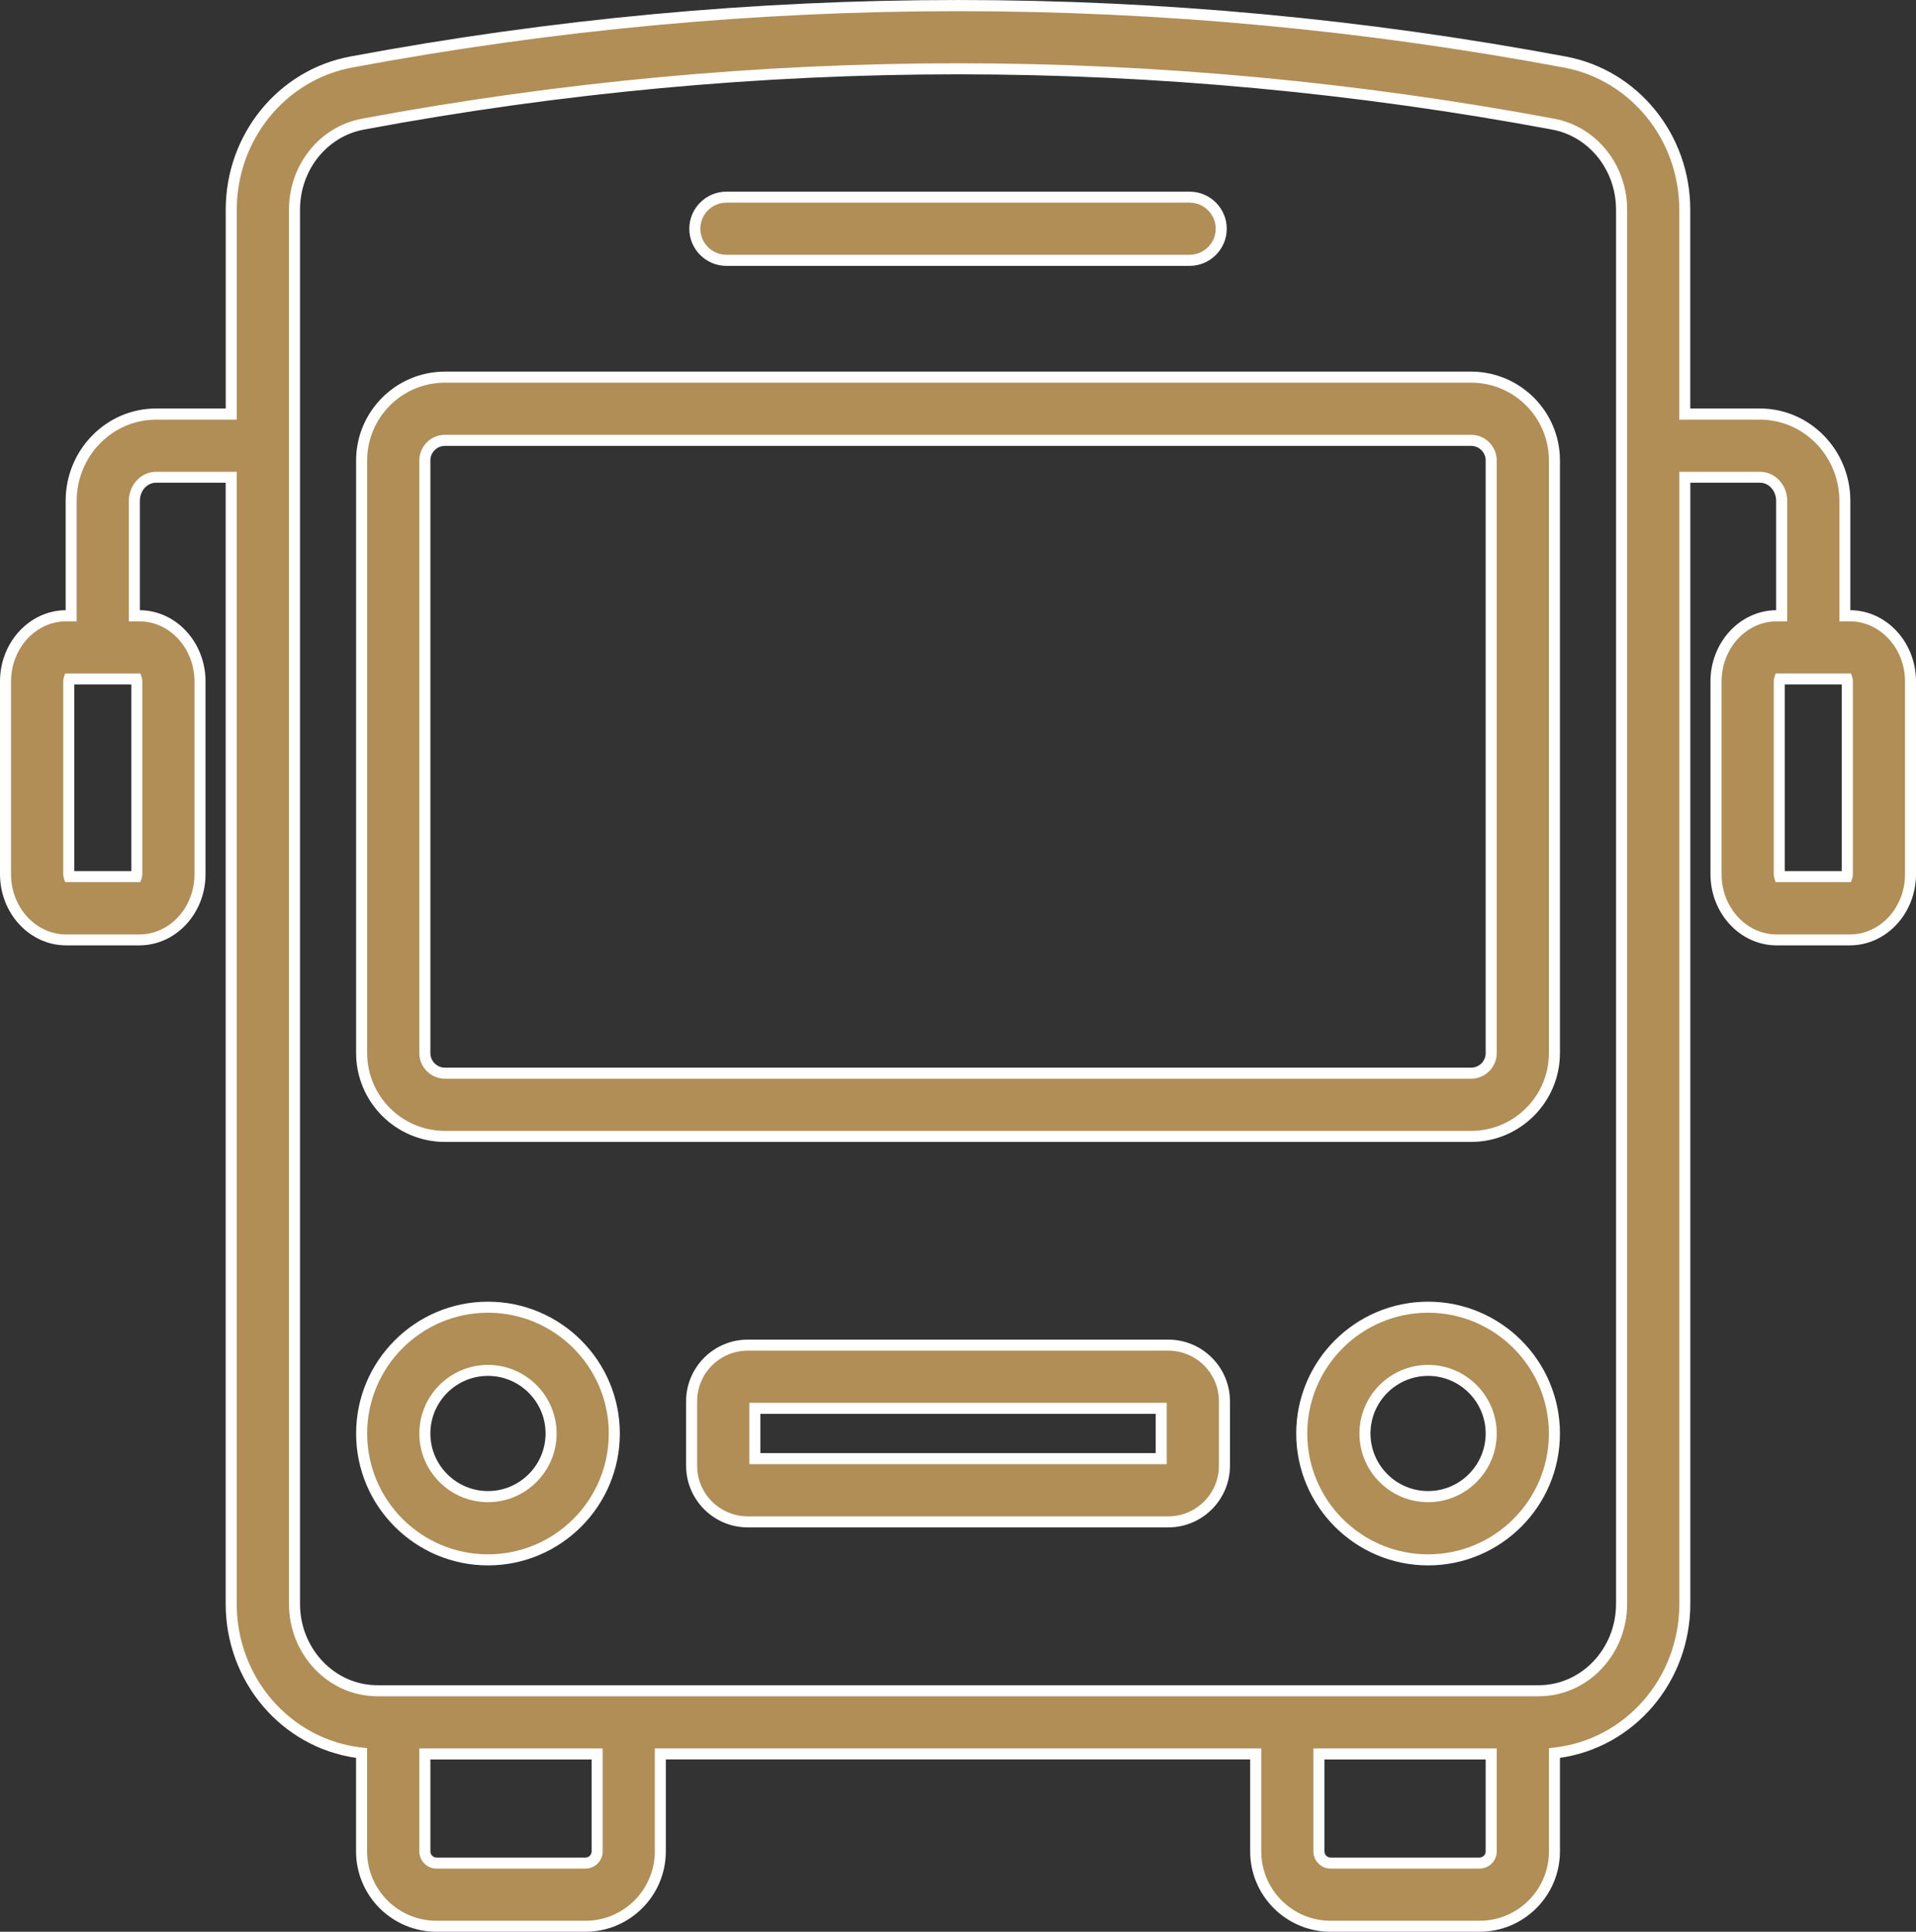
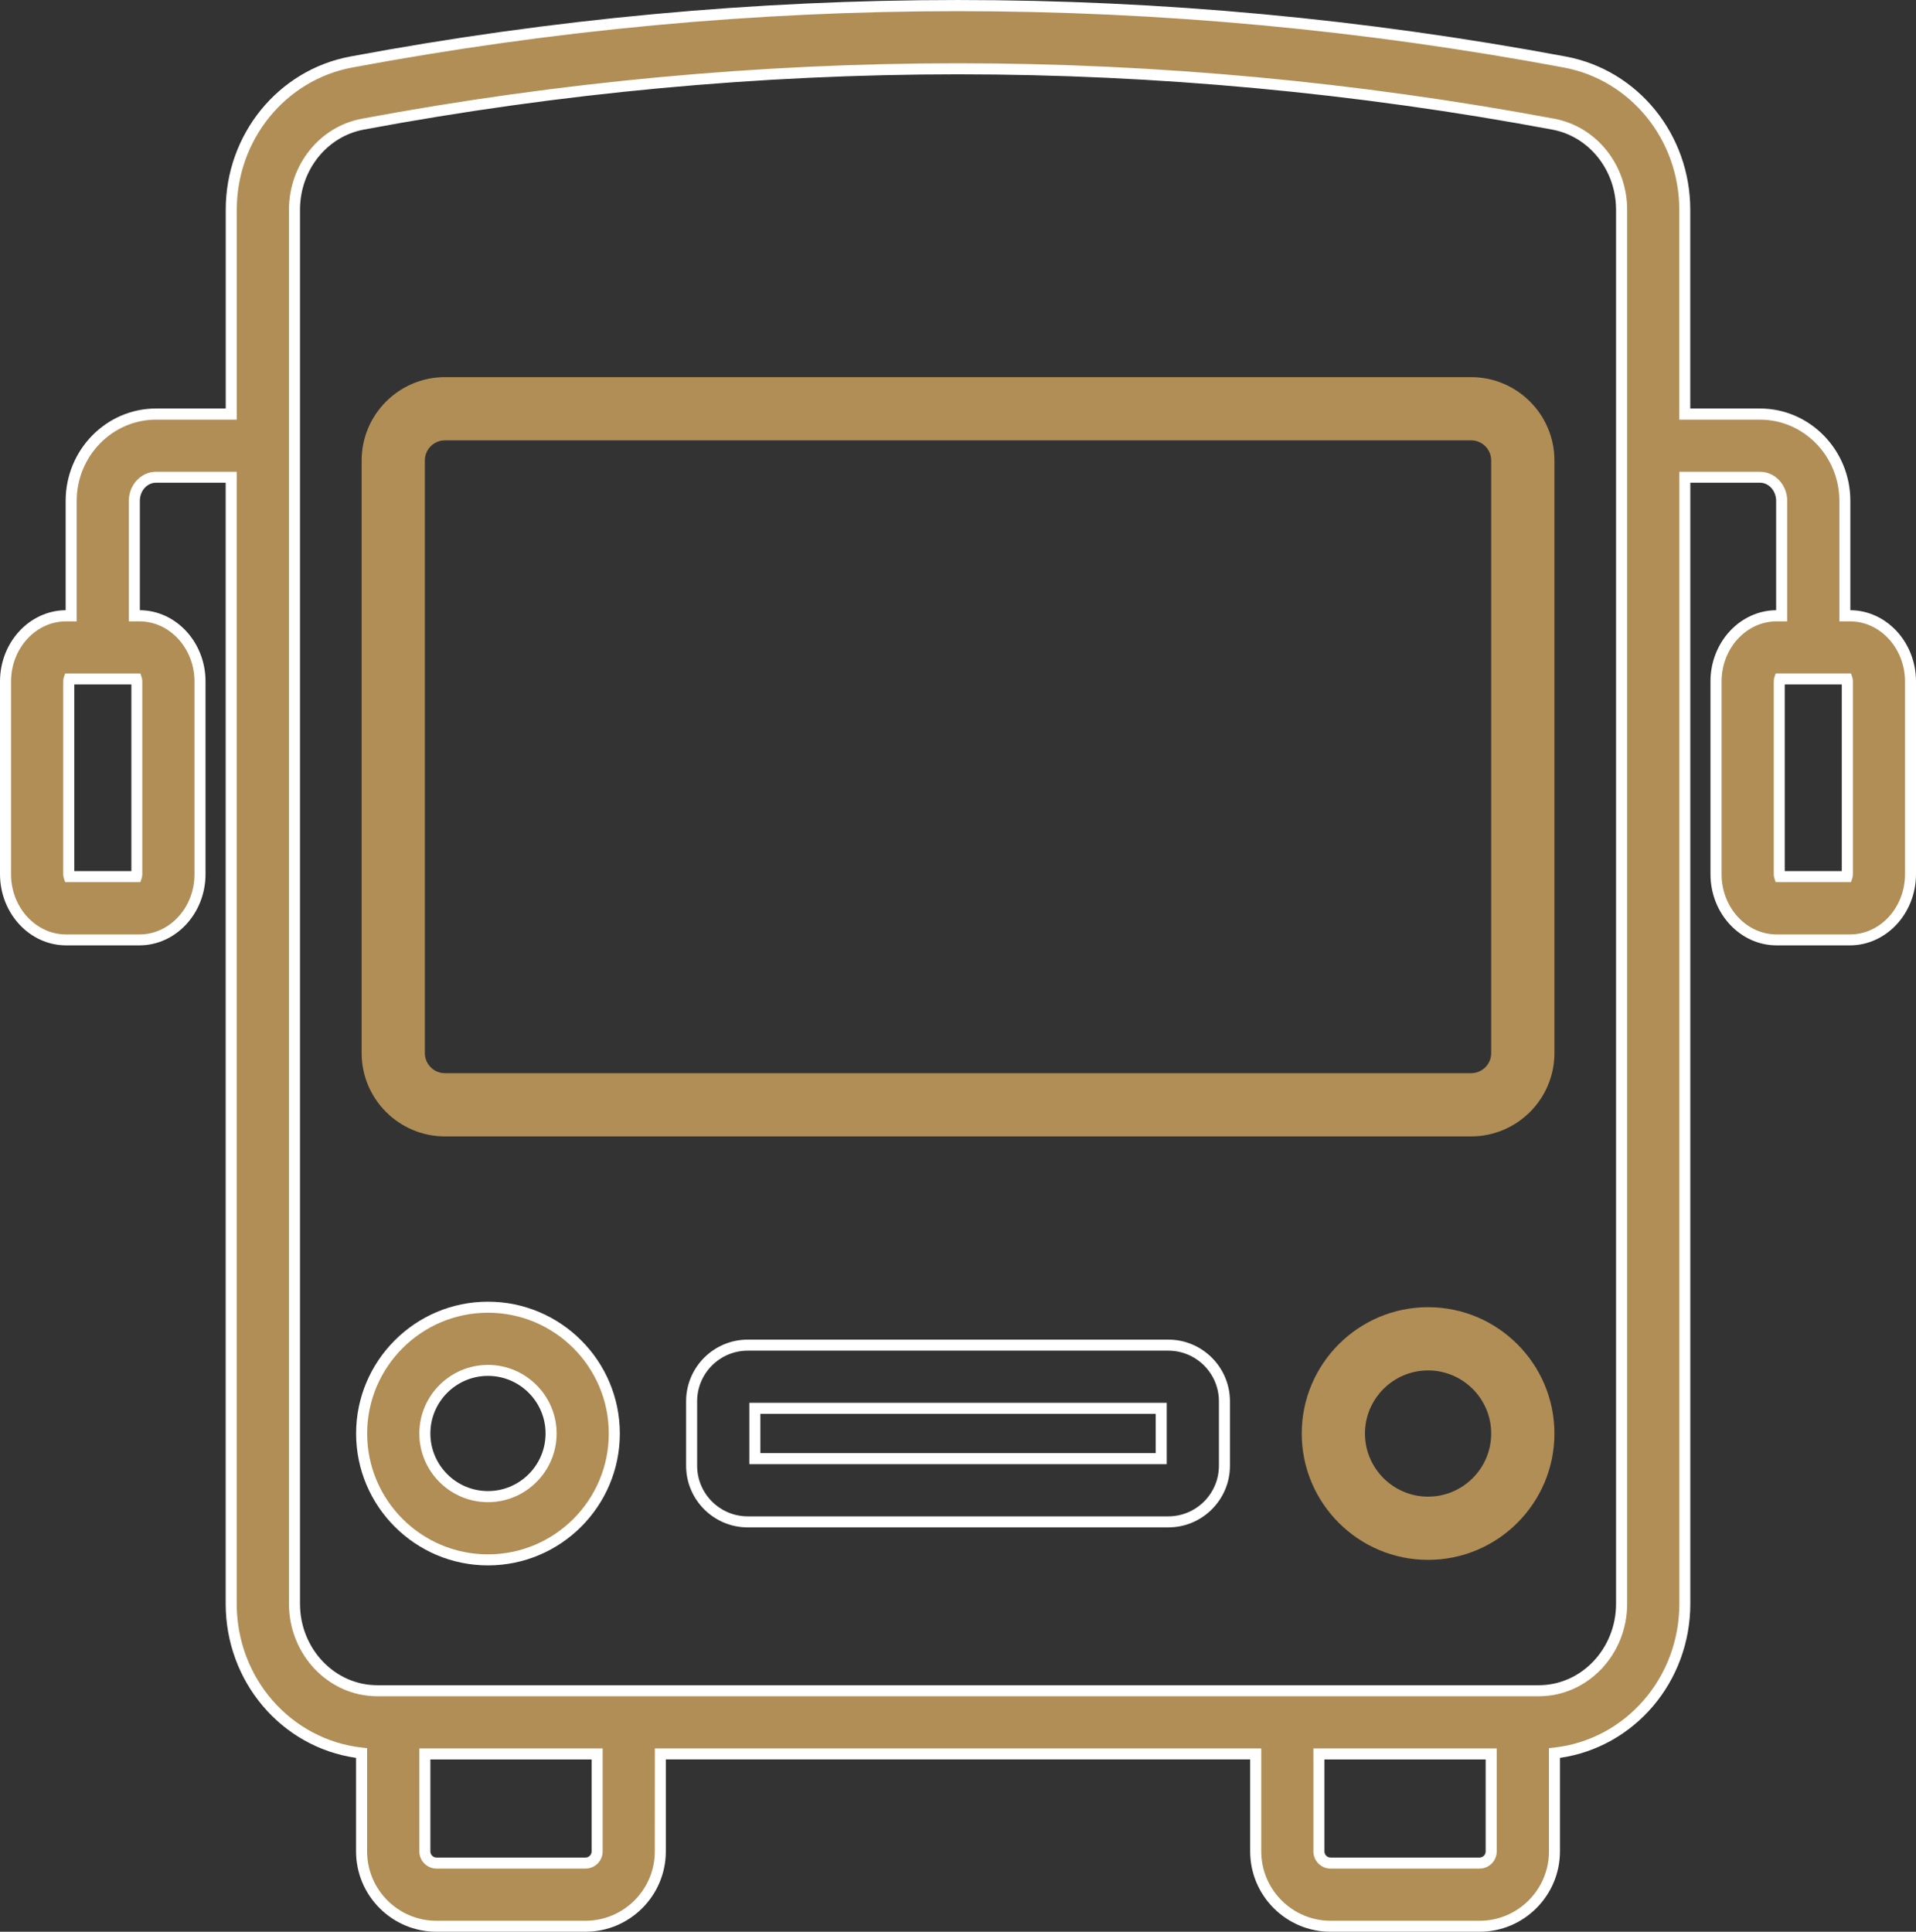
<svg xmlns="http://www.w3.org/2000/svg" id="Calque_1" viewBox="69.67 70.42 346.98 349.85">
  <rect x="69.67" y="70.42" width="346.98" height="349.85" fill="#333333" stroke="none" />
  <defs>
    <style>
      .cls-1 {
        fill: #fff;
      }

      .cls-2 {
        fill: #b08e56;
      }
    </style>
  </defs>
  <g>
    <path class="cls-2" d="M404.68,181.94h-.91v-20.81c0-8.67-6.9-15.72-15.38-15.72h-13.61v-37.01c0-13.15-9.13-24.39-21.72-26.74-72.92-13.63-146.87-13.63-219.79,0-12.58,2.35-21.72,13.6-21.72,26.74v37.01h-13.61c-8.48,0-15.38,7.05-15.38,15.72v20.81h-.91c-6.06,0-10.98,5.34-10.98,11.9v34.9c0,6.56,4.93,11.9,10.98,11.9h13.26c6.06,0,10.98-5.34,10.98-11.9v-34.9c0-6.56-4.93-11.9-10.98-11.9h-.91v-20.81c0-2.36,1.76-4.28,3.93-4.28h13.61v204.03c0,14,10.36,25.56,23.61,27.03v17.81c0,7.48,6.08,13.56,13.56,13.56h26.98c7.48,0,13.56-6.08,13.56-13.56v-17.65h107.82v17.65c0,7.48,6.08,13.56,13.56,13.56h26.98c7.48,0,13.56-6.08,13.56-13.56v-17.81c13.25-1.46,23.61-13.02,23.61-27.03v-204.03h13.61c2.17,0,3.93,1.92,3.93,4.28v20.81h-.91c-6.06,0-10.98,5.34-10.98,11.9v34.9c0,6.56,4.93,11.9,10.98,11.9h13.26c6.06,0,10.98-5.34,10.98-11.9v-34.9c0-6.56-4.93-11.9-10.98-11.9ZM94.38,193.38c.04.11.07.26.07.45v34.9c0,.19-.03.34-.07.45h-12.2c-.04-.11-.07-.26-.07-.45v-34.9c0-.19.03-.34.07-.45h12.2ZM177.81,405.72c0,1.16-.95,2.11-2.11,2.11h-26.98c-1.16,0-2.11-.95-2.11-2.11v-17.65h31.2v17.65ZM339.72,405.72c0,1.16-.95,2.11-2.11,2.11h-26.98c-1.16,0-2.11-.95-2.11-2.11v-17.65h31.2v17.65ZM363.33,360.88c0,8.68-6.73,15.74-15,15.74h-210.33c-8.27,0-15-7.06-15-15.74V108.4c0-7.64,5.2-14.15,12.37-15.49,35.76-6.68,71.78-10.03,107.79-10.03s72.03,3.34,107.79,10.03c7.17,1.34,12.37,7.86,12.37,15.49v252.48ZM404.22,228.73c0,.19-.03.34-.07.45h-12.2c-.04-.11-.07-.26-.07-.45v-34.9c0-.19.03-.34.07-.45h12.2c.04.11.07.26.07.45v34.9Z" />
-     <path class="cls-1" d="M337.61,420.27h-26.98c-8.03,0-14.56-6.53-14.56-14.56v-16.65h-105.82v16.65c0,8.03-6.53,14.56-14.56,14.56h-26.98c-8.03,0-14.56-6.53-14.56-14.56v-16.93c-13.52-1.94-23.61-13.78-23.61-27.91v-203.03h-12.61c-1.62,0-2.93,1.47-2.93,3.28v19.81c6.57.05,11.89,5.82,11.89,12.9v34.9c0,7.11-5.38,12.9-11.98,12.9h-13.26c-6.61,0-11.98-5.79-11.98-12.9v-34.9c0-7.08,5.33-12.84,11.89-12.9v-19.81c0-9.22,7.35-16.72,16.38-16.72h12.61v-36.01c0-13.63,9.48-25.29,22.53-27.73,73.04-13.65,147.11-13.65,220.16,0,13.06,2.44,22.53,14.1,22.53,27.73v36.01h12.61c9.03,0,16.38,7.5,16.38,16.72v19.81c6.57.05,11.89,5.82,11.89,12.9v34.9c0,7.11-5.38,12.9-11.98,12.9h-13.26c-6.61,0-11.98-5.79-11.98-12.9v-34.9c0-7.08,5.33-12.84,11.89-12.9v-19.81c0-1.81-1.32-3.28-2.93-3.28h-12.61v203.03c0,14.13-10.09,25.96-23.61,27.91v16.93c0,8.03-6.53,14.56-14.56,14.56ZM188.26,387.07h109.82v18.65c0,6.92,5.63,12.56,12.56,12.56h26.98c6.92,0,12.56-5.63,12.56-12.56v-18.7l.89-.1c12.95-1.43,22.72-12.62,22.72-26.03v-205.03h14.61c2.72,0,4.93,2.37,4.93,5.28v21.81h-1.91c-5.51,0-9.98,4.89-9.98,10.9v34.9c0,6.01,4.48,10.9,9.98,10.9h13.26c5.51,0,9.98-4.89,9.98-10.9v-34.9c0-6.01-4.48-10.9-9.98-10.9h-1.91v-21.81c0-8.12-6.45-14.72-14.38-14.72h-14.61v-38.01c0-12.66-8.79-23.5-20.9-25.76-72.8-13.61-146.63-13.61-219.43,0-12.11,2.26-20.9,13.1-20.9,25.76v38.01h-14.61c-7.93,0-14.38,6.61-14.38,14.72v21.81h-1.91c-5.51,0-9.98,4.89-9.98,10.9v34.9c0,6.01,4.48,10.9,9.98,10.9h13.26c5.51,0,9.98-4.89,9.98-10.9v-34.9c0-6.01-4.48-10.9-9.98-10.9h-1.91v-21.81c0-2.91,2.21-5.28,4.93-5.28h14.61v205.03c0,13.41,9.77,24.6,22.72,26.03l.89.1v18.7c0,6.92,5.63,12.56,12.56,12.56h26.98c6.92,0,12.56-5.63,12.56-12.56v-18.65ZM337.61,408.83h-26.98c-1.72,0-3.11-1.4-3.11-3.11v-18.65h33.2v18.65c0,1.72-1.4,3.11-3.11,3.11ZM309.52,389.07v16.65c0,.61.5,1.11,1.11,1.11h26.98c.61,0,1.11-.5,1.11-1.11v-16.65h-29.2ZM175.7,408.83h-26.98c-1.71,0-3.11-1.4-3.11-3.11v-18.65h33.2v18.65c0,1.72-1.4,3.11-3.11,3.11ZM147.61,389.07v16.65c0,.61.5,1.11,1.11,1.11h26.98c.61,0,1.11-.5,1.11-1.11v-16.65h-29.2ZM348.33,377.62h-210.33c-8.82,0-16-7.51-16-16.74V108.4c0-8.12,5.55-15.05,13.19-16.48,35.65-6.66,71.98-10.04,107.98-10.04s72.32,3.38,107.98,10.04c7.64,1.43,13.19,8.36,13.19,16.48v252.48c0,9.23-7.18,16.74-16,16.74ZM243.17,83.88c-35.87,0-72.08,3.37-107.61,10.01-6.7,1.25-11.56,7.35-11.56,14.51v252.48c0,8.13,6.28,14.74,14,14.74h210.33c7.72,0,14-6.61,14-14.74V108.4c0-7.16-4.86-13.26-11.56-14.51-35.53-6.64-71.74-10.01-107.61-10.01ZM404.87,230.18h-13.63l-.23-.68c-.08-.24-.12-.5-.12-.77v-34.9c0-.27.04-.53.12-.77l.23-.68h13.63l.23.68c.08.24.12.5.12.77v34.9c0,.27-.04.53-.12.77l-.23.68ZM392.88,228.18h10.33v-33.8h-10.33v33.8ZM95.1,230.18h-13.63l-.23-.68c-.08-.24-.12-.5-.12-.77v-34.9c0-.27.04-.53.12-.77l.23-.67h13.62l.23.67c.08.24.12.5.12.77v34.9c0,.27-.04.53-.12.77l-.23.68ZM83.12,228.18h10.34v-33.8h-10.34v33.8Z" />
+     <path class="cls-1" d="M337.61,420.27h-26.98c-8.03,0-14.56-6.53-14.56-14.56v-16.65h-105.82v16.65c0,8.03-6.53,14.56-14.56,14.56h-26.98c-8.03,0-14.56-6.53-14.56-14.56v-16.93c-13.52-1.94-23.61-13.78-23.61-27.91v-203.03h-12.61c-1.62,0-2.93,1.47-2.93,3.28v19.81c6.57.05,11.89,5.82,11.89,12.9v34.9c0,7.11-5.38,12.9-11.98,12.9h-13.26c-6.61,0-11.98-5.79-11.98-12.9v-34.9c0-7.08,5.33-12.84,11.89-12.9v-19.81c0-9.22,7.35-16.72,16.38-16.72h12.61v-36.01c0-13.63,9.48-25.29,22.53-27.73,73.04-13.65,147.11-13.65,220.16,0,13.06,2.44,22.53,14.1,22.53,27.73v36.01h12.61c9.03,0,16.38,7.5,16.38,16.72v19.81c6.57.05,11.89,5.82,11.89,12.9v34.9c0,7.11-5.38,12.9-11.98,12.9h-13.26c-6.61,0-11.98-5.79-11.98-12.9v-34.9c0-7.08,5.33-12.84,11.89-12.9v-19.81c0-1.81-1.32-3.28-2.93-3.28h-12.61v203.03c0,14.13-10.09,25.96-23.61,27.91v16.93c0,8.03-6.53,14.56-14.56,14.56ZM188.26,387.07h109.82v18.65c0,6.92,5.63,12.56,12.56,12.56h26.98c6.92,0,12.56-5.63,12.56-12.56v-18.7l.89-.1c12.95-1.43,22.72-12.62,22.72-26.03v-205.03h14.61c2.72,0,4.93,2.37,4.93,5.28v21.81h-1.91c-5.51,0-9.98,4.89-9.98,10.9v34.9c0,6.01,4.48,10.9,9.98,10.9h13.26c5.51,0,9.98-4.89,9.98-10.9v-34.9c0-6.01-4.48-10.9-9.98-10.9h-1.91v-21.81c0-8.12-6.45-14.72-14.38-14.72h-14.61v-38.01c0-12.66-8.79-23.5-20.9-25.76-72.8-13.61-146.63-13.61-219.43,0-12.11,2.26-20.9,13.1-20.9,25.76v38.01h-14.61c-7.93,0-14.38,6.61-14.38,14.72v21.81h-1.91c-5.51,0-9.98,4.89-9.98,10.9v34.9c0,6.01,4.48,10.9,9.98,10.9h13.26c5.51,0,9.98-4.89,9.98-10.9v-34.9c0-6.01-4.48-10.9-9.98-10.9h-1.91v-21.81c0-2.91,2.21-5.28,4.93-5.28h14.61v205.03c0,13.41,9.77,24.6,22.72,26.03l.89.1v18.7c0,6.92,5.63,12.56,12.56,12.56h26.98c6.92,0,12.56-5.63,12.56-12.56ZM337.61,408.83h-26.98c-1.72,0-3.11-1.4-3.11-3.11v-18.65h33.2v18.65c0,1.72-1.4,3.11-3.11,3.11ZM309.52,389.07v16.65c0,.61.5,1.11,1.11,1.11h26.98c.61,0,1.11-.5,1.11-1.11v-16.65h-29.2ZM175.7,408.83h-26.98c-1.71,0-3.11-1.4-3.11-3.11v-18.65h33.2v18.65c0,1.72-1.4,3.11-3.11,3.11ZM147.61,389.07v16.65c0,.61.5,1.11,1.11,1.11h26.98c.61,0,1.11-.5,1.11-1.11v-16.65h-29.2ZM348.33,377.62h-210.33c-8.82,0-16-7.51-16-16.74V108.4c0-8.12,5.55-15.05,13.19-16.48,35.65-6.66,71.98-10.04,107.98-10.04s72.32,3.38,107.98,10.04c7.64,1.43,13.19,8.36,13.19,16.48v252.48c0,9.23-7.18,16.74-16,16.74ZM243.17,83.88c-35.87,0-72.08,3.37-107.61,10.01-6.7,1.25-11.56,7.35-11.56,14.51v252.48c0,8.13,6.28,14.74,14,14.74h210.33c7.72,0,14-6.61,14-14.74V108.4c0-7.16-4.86-13.26-11.56-14.51-35.53-6.64-71.74-10.01-107.61-10.01ZM404.87,230.18h-13.63l-.23-.68c-.08-.24-.12-.5-.12-.77v-34.9c0-.27.04-.53.12-.77l.23-.68h13.63l.23.68c.08.24.12.5.12.77v34.9c0,.27-.04.53-.12.77l-.23.68ZM392.88,228.18h10.33v-33.8h-10.33v33.8ZM95.1,230.18h-13.63l-.23-.68c-.08-.24-.12-.5-.12-.77v-34.9c0-.27.04-.53.12-.77l.23-.67h13.62l.23.67c.08.24.12.5.12.77v34.9c0,.27-.04.53-.12.77l-.23.68ZM83.12,228.18h10.34v-33.8h-10.34v33.8Z" />
  </g>
  <g>
-     <path class="cls-2" d="M201.22,117.57h83.89c3.16,0,5.72-2.56,5.72-5.72s-2.56-5.72-5.72-5.72h-83.89c-3.16,0-5.72,2.56-5.72,5.72s2.56,5.72,5.72,5.72Z" />
-     <path class="cls-1" d="M285.11,118.57h-83.89c-3.71,0-6.72-3.02-6.72-6.72s3.02-6.72,6.72-6.72h83.89c3.71,0,6.72,3.02,6.72,6.72s-3.02,6.72-6.72,6.72ZM201.22,107.12c-2.6,0-4.72,2.12-4.72,4.72s2.12,4.72,4.72,4.72h83.89c2.6,0,4.72-2.12,4.72-4.72s-2.12-4.72-4.72-4.72h-83.89Z" />
-   </g>
+     </g>
  <g>
    <path class="cls-2" d="M158.04,307.16c-12.62,0-22.88,10.26-22.88,22.88s10.26,22.88,22.88,22.88,22.88-10.26,22.88-22.88-10.26-22.88-22.88-22.88ZM158.04,341.47c-6.3,0-11.43-5.13-11.43-11.43s5.13-11.43,11.43-11.43,11.43,5.13,11.43,11.43-5.13,11.43-11.43,11.43Z" />
    <path class="cls-1" d="M158.04,353.92c-13.17,0-23.88-10.71-23.88-23.88s10.71-23.88,23.88-23.88,23.88,10.71,23.88,23.88-10.71,23.88-23.88,23.88ZM158.04,308.16c-12.06,0-21.88,9.82-21.88,21.88s9.81,21.88,21.88,21.88,21.88-9.81,21.88-21.88-9.81-21.88-21.88-21.88ZM158.04,342.47c-6.85,0-12.43-5.58-12.43-12.43s5.58-12.43,12.43-12.43,12.43,5.58,12.43,12.43-5.58,12.43-12.43,12.43ZM158.04,319.6c-5.75,0-10.43,4.68-10.43,10.43s4.68,10.43,10.43,10.43,10.43-4.68,10.43-10.43-4.68-10.43-10.43-10.43Z" />
  </g>
  <g>
-     <path class="cls-2" d="M281.24,314.03h-76.15c-5.61,0-10.17,4.56-10.17,10.17v11.67c0,5.61,4.56,10.17,10.17,10.17h76.15c5.61,0,10.17-4.56,10.17-10.17v-11.67c0-5.61-4.56-10.17-10.17-10.17ZM279.96,334.59h-73.59v-9.12h73.59v9.12Z" />
    <path class="cls-1" d="M281.24,347.04h-76.15c-6.16,0-11.17-5.01-11.17-11.17v-11.67c0-6.16,5.01-11.17,11.17-11.17h76.15c6.16,0,11.17,5.01,11.17,11.17v11.67c0,6.16-5.01,11.17-11.17,11.17ZM205.09,315.03c-5.06,0-9.17,4.11-9.17,9.17v11.67c0,5.06,4.11,9.17,9.17,9.17h76.15c5.06,0,9.17-4.11,9.17-9.17v-11.67c0-5.06-4.11-9.17-9.17-9.17h-76.15ZM280.96,335.59h-75.59v-11.12h75.59v11.12ZM207.37,333.59h71.59v-7.12h-71.59v7.12Z" />
  </g>
  <g>
    <path class="cls-2" d="M328.29,307.16c-12.62,0-22.88,10.26-22.88,22.88s10.26,22.88,22.88,22.88,22.88-10.26,22.88-22.88-10.26-22.88-22.88-22.88ZM328.29,341.47c-6.3,0-11.43-5.13-11.43-11.43s5.13-11.43,11.43-11.43,11.43,5.13,11.43,11.43-5.13,11.43-11.43,11.43Z" />
-     <path class="cls-1" d="M328.29,353.92c-13.17,0-23.88-10.71-23.88-23.88s10.71-23.88,23.88-23.88,23.88,10.71,23.88,23.88-10.71,23.88-23.88,23.88ZM328.29,308.16c-12.06,0-21.88,9.82-21.88,21.88s9.81,21.88,21.88,21.88,21.88-9.81,21.88-21.88-9.82-21.88-21.88-21.88ZM328.29,342.47c-6.86,0-12.43-5.58-12.43-12.43s5.58-12.43,12.43-12.43,12.43,5.58,12.43,12.43-5.58,12.43-12.43,12.43ZM328.29,319.6c-5.75,0-10.43,4.68-10.43,10.43s4.68,10.43,10.43,10.43,10.43-4.68,10.43-10.43-4.68-10.43-10.43-10.43Z" />
  </g>
  <g>
    <path class="cls-2" d="M336.08,138.72h-185.83c-8.32,0-15.09,6.77-15.09,15.09v107.33c0,8.32,6.77,15.09,15.09,15.09h185.83c8.32,0,15.09-6.77,15.09-15.09v-107.33c0-8.32-6.77-15.09-15.09-15.09ZM339.72,261.14c0,2.01-1.63,3.64-3.64,3.64h-185.83c-2.01,0-3.64-1.63-3.64-3.64v-107.33c0-2.01,1.63-3.64,3.64-3.64h185.83c2.01,0,3.64,1.63,3.64,3.64v107.33Z" />
-     <path class="cls-1" d="M336.08,277.23h-185.83c-8.87,0-16.09-7.22-16.09-16.09v-107.33c0-8.87,7.22-16.09,16.09-16.09h185.83c8.87,0,16.09,7.22,16.09,16.09v107.33c0,8.87-7.22,16.09-16.09,16.09ZM150.25,139.72c-7.77,0-14.09,6.32-14.09,14.09v107.33c0,7.77,6.32,14.09,14.09,14.09h185.83c7.77,0,14.09-6.32,14.09-14.09v-107.33c0-7.77-6.32-14.09-14.09-14.09h-185.83ZM336.08,265.78h-185.83c-2.56,0-4.64-2.08-4.64-4.64v-107.33c0-2.56,2.08-4.64,4.64-4.64h185.83c2.56,0,4.64,2.08,4.64,4.64v107.33c0,2.56-2.08,4.64-4.64,4.64ZM150.25,151.17c-1.46,0-2.64,1.19-2.64,2.64v107.33c0,1.46,1.19,2.64,2.64,2.64h185.83c1.46,0,2.64-1.18,2.64-2.64v-107.33c0-1.46-1.19-2.64-2.64-2.64h-185.83Z" />
  </g>
</svg>